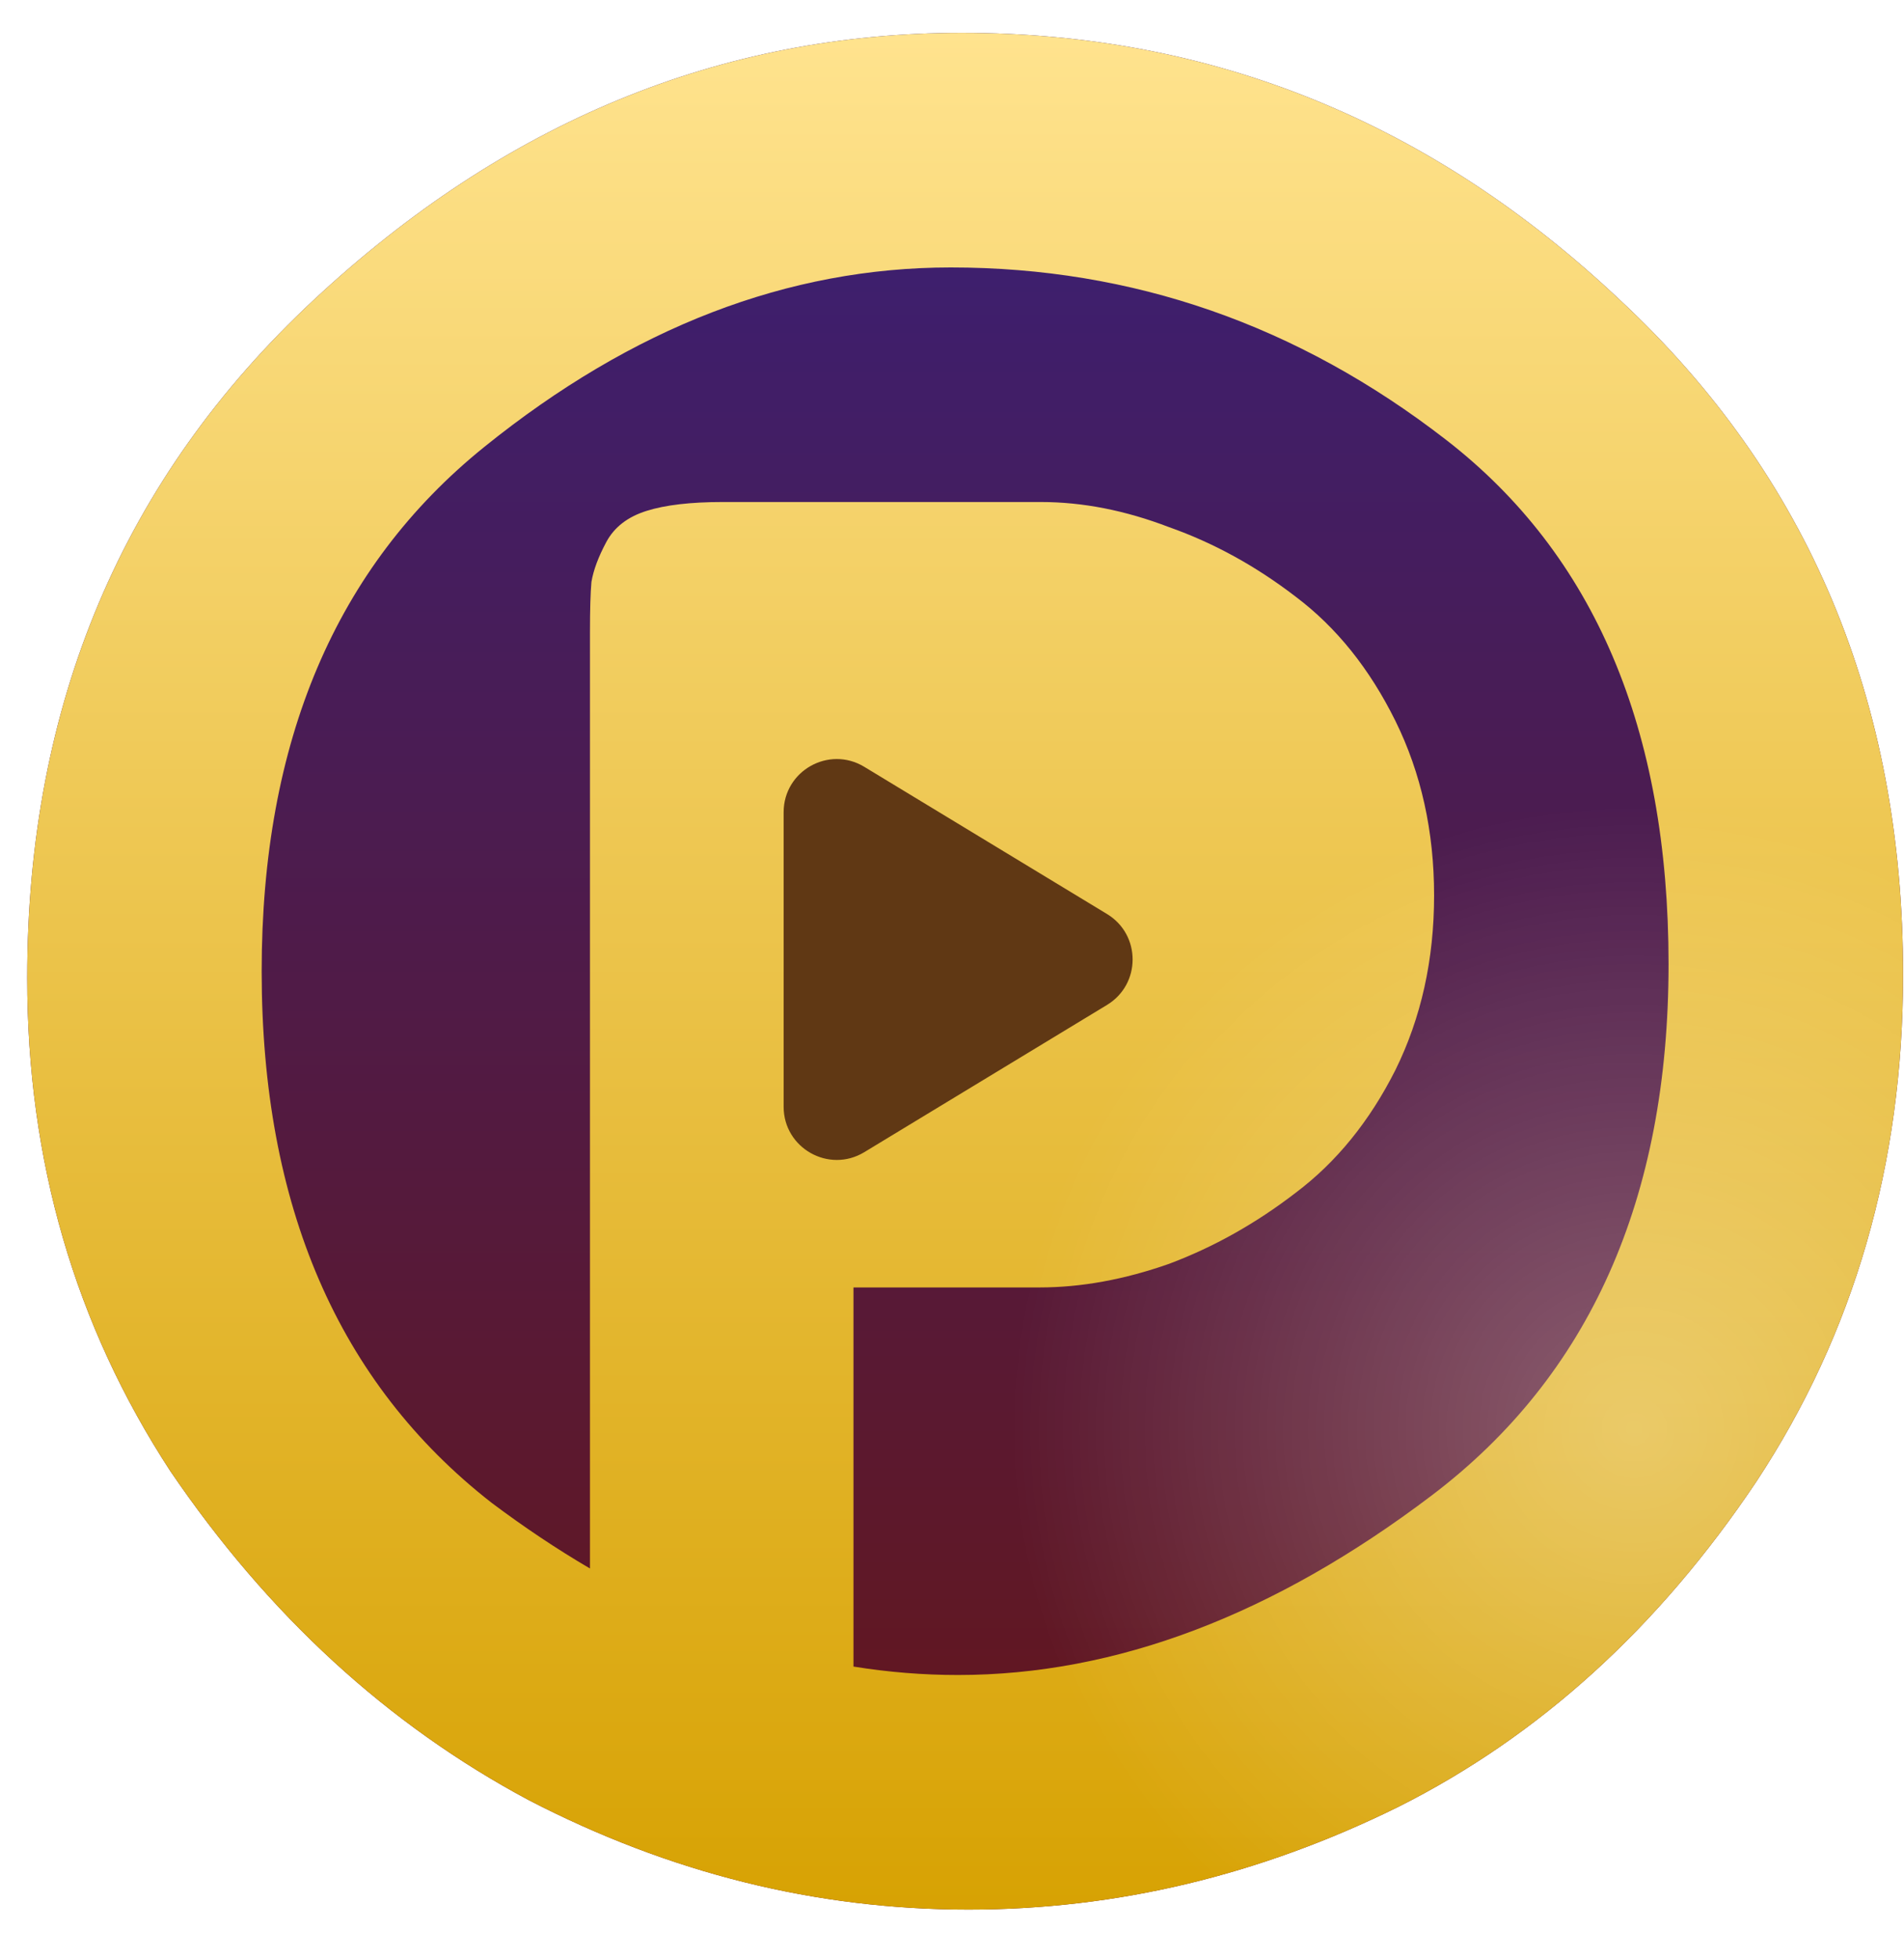
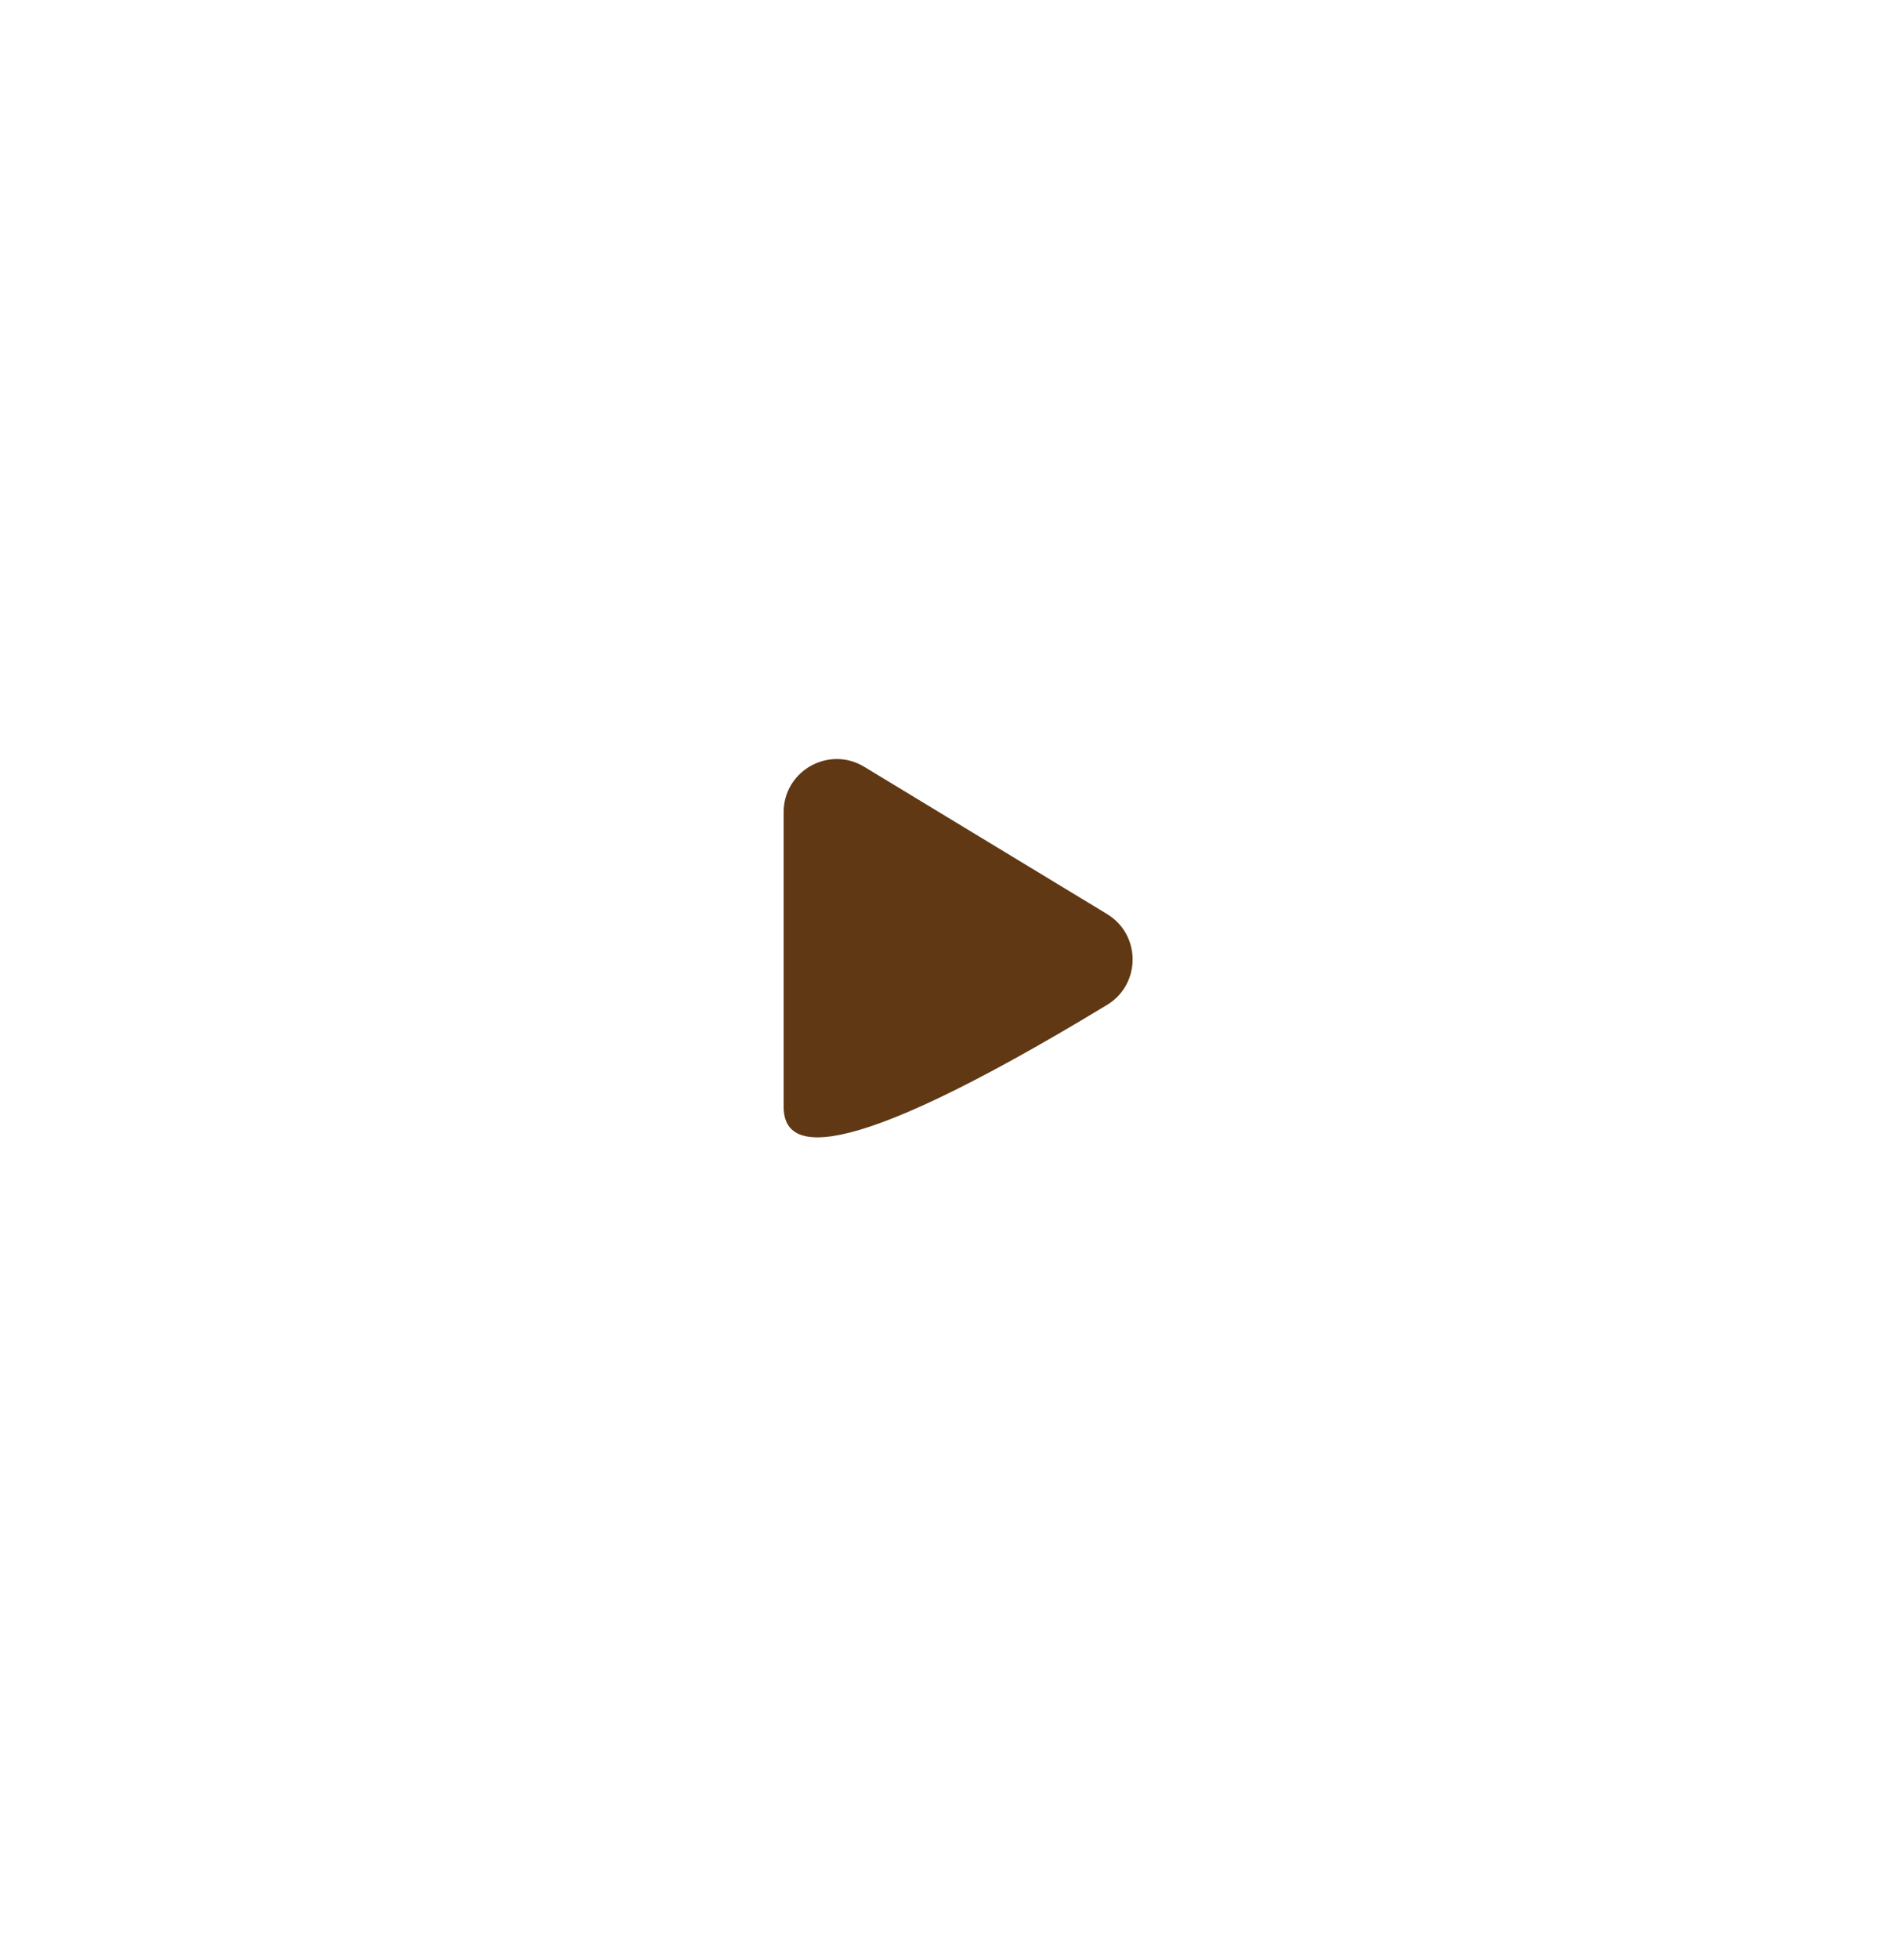
<svg xmlns="http://www.w3.org/2000/svg" width="35" height="36" viewBox="0 0 35 36" fill="none">
-   <path d="M17.679 0.603C22.276 0.603 26.31 2.24 29.779 5.512C33.248 8.742 34.983 12.874 34.983 17.908C34.983 21.39 34.084 24.494 32.287 27.221C30.489 29.905 28.295 31.898 25.704 33.199C23.154 34.457 20.521 35.086 17.804 35.086C15.004 35.086 12.308 34.415 9.716 33.073C7.125 31.688 4.931 29.675 3.133 27.032C1.378 24.347 0.5 21.327 0.5 17.971C0.5 12.937 2.255 8.784 5.766 5.512C9.277 2.24 13.248 0.603 17.679 0.603Z" fill="url(#paint0_linear_3525_5062)" />
-   <path fill-rule="evenodd" clip-rule="evenodd" d="M17.679 0.603C22.276 0.603 26.31 2.24 29.779 5.512C33.248 8.742 34.983 12.874 34.983 17.908C34.983 21.39 34.084 24.494 32.287 27.221C30.489 29.905 28.295 31.898 25.704 33.199C23.154 34.457 20.521 35.086 17.804 35.086C15.004 35.086 12.308 34.415 9.716 33.073C7.125 31.688 4.931 29.675 3.133 27.032C1.378 24.347 0.5 21.327 0.5 17.971C0.5 12.937 2.255 8.784 5.766 5.512C9.277 2.24 13.248 0.603 17.679 0.603ZM15.689 30.621C16.327 30.724 16.967 30.776 17.609 30.776C20.512 30.776 23.415 29.676 26.318 27.477C29.221 25.278 30.672 22.023 30.672 17.713C30.672 13.402 29.309 10.192 26.582 8.081C23.855 5.969 20.82 4.914 17.477 4.914C14.487 4.914 11.628 6.013 8.901 8.213C6.174 10.412 4.81 13.622 4.81 17.845C4.81 22.155 6.218 25.41 9.033 27.609C9.635 28.061 10.239 28.464 10.845 28.819V11.616C10.845 11.199 10.854 10.891 10.872 10.692C10.909 10.474 11 10.23 11.146 9.958C11.292 9.686 11.538 9.496 11.885 9.387C12.231 9.278 12.697 9.224 13.28 9.224H19.137C19.903 9.224 20.688 9.378 21.491 9.686C22.312 9.976 23.087 10.402 23.817 10.963C24.565 11.525 25.176 12.286 25.651 13.246C26.125 14.207 26.362 15.276 26.362 16.453C26.362 17.631 26.125 18.7 25.651 19.66C25.176 20.602 24.565 21.354 23.817 21.916C23.087 22.478 22.312 22.913 21.491 23.221C20.67 23.51 19.876 23.655 19.11 23.655H15.689V30.539C15.689 30.567 15.689 30.594 15.689 30.621Z" fill="url(#paint1_linear_3525_5062)" />
  <g filter="url(#filter0_i_3525_5062)">
-     <path d="M21.643 15.501C22.27 15.881 22.27 16.791 21.643 17.171L17.18 19.877C16.529 20.271 15.698 19.802 15.698 19.042L15.698 13.631C15.698 12.87 16.529 12.402 17.18 12.796L21.643 15.501Z" fill="#603814" />
+     <path d="M21.643 15.501C22.27 15.881 22.27 16.791 21.643 17.171C16.529 20.271 15.698 19.802 15.698 19.042L15.698 13.631C15.698 12.87 16.529 12.402 17.18 12.796L21.643 15.501Z" fill="#603814" />
  </g>
  <path opacity="0.6" fill-rule="evenodd" clip-rule="evenodd" d="M34.887 15.911C34.951 16.56 34.983 17.226 34.983 17.908C34.983 21.39 34.084 24.494 32.287 27.221C30.489 29.905 28.295 31.898 25.704 33.199C24.539 33.773 23.357 34.217 22.157 34.529C19.968 32.448 18.604 29.509 18.604 26.25C18.604 19.942 23.717 14.828 30.026 14.828C31.764 14.828 33.412 15.216 34.887 15.911Z" fill="url(#paint2_diamond_3525_5062)" fill-opacity="0.5" />
  <defs>
    <filter id="filter0_i_3525_5062" x="15.698" y="12.653" width="6.415" height="7.366" filterUnits="userSpaceOnUse" color-interpolation-filters="sRGB">
      <feFlood flood-opacity="0" result="BackgroundImageFix" />
      <feBlend mode="normal" in="SourceGraphic" in2="BackgroundImageFix" result="shape" />
      <feColorMatrix in="SourceAlpha" type="matrix" values="0 0 0 0 0 0 0 0 0 0 0 0 0 0 0 0 0 0 127 0" result="hardAlpha" />
      <feOffset dx="-1.293" dy="1.293" />
      <feComposite in2="hardAlpha" operator="arithmetic" k2="-1" k3="1" />
      <feColorMatrix type="matrix" values="0 0 0 0 0 0 0 0 0 0 0 0 0 0 0 0 0 0 0.25 0" />
      <feBlend mode="normal" in2="shape" result="effect1_innerShadow_3525_5062" />
    </filter>
    <linearGradient id="paint0_linear_3525_5062" x1="17.741" y1="0.603" x2="17.741" y2="35.086" gradientUnits="userSpaceOnUse">
      <stop stop-color="#38207A" />
      <stop offset="1" stop-color="#671616" />
    </linearGradient>
    <linearGradient id="paint1_linear_3525_5062" x1="17.741" y1="0.603" x2="17.741" y2="35.086" gradientUnits="userSpaceOnUse">
      <stop stop-color="#FFE38E" />
      <stop offset="1" stop-color="#D7A203" />
    </linearGradient>
    <radialGradient id="paint2_diamond_3525_5062" cx="0" cy="0" r="1" gradientUnits="userSpaceOnUse" gradientTransform="translate(30.026 26.25) rotate(90) scale(11.422)">
      <stop stop-color="white" />
      <stop offset="1" stop-color="white" stop-opacity="0" />
    </radialGradient>
  </defs>
</svg>